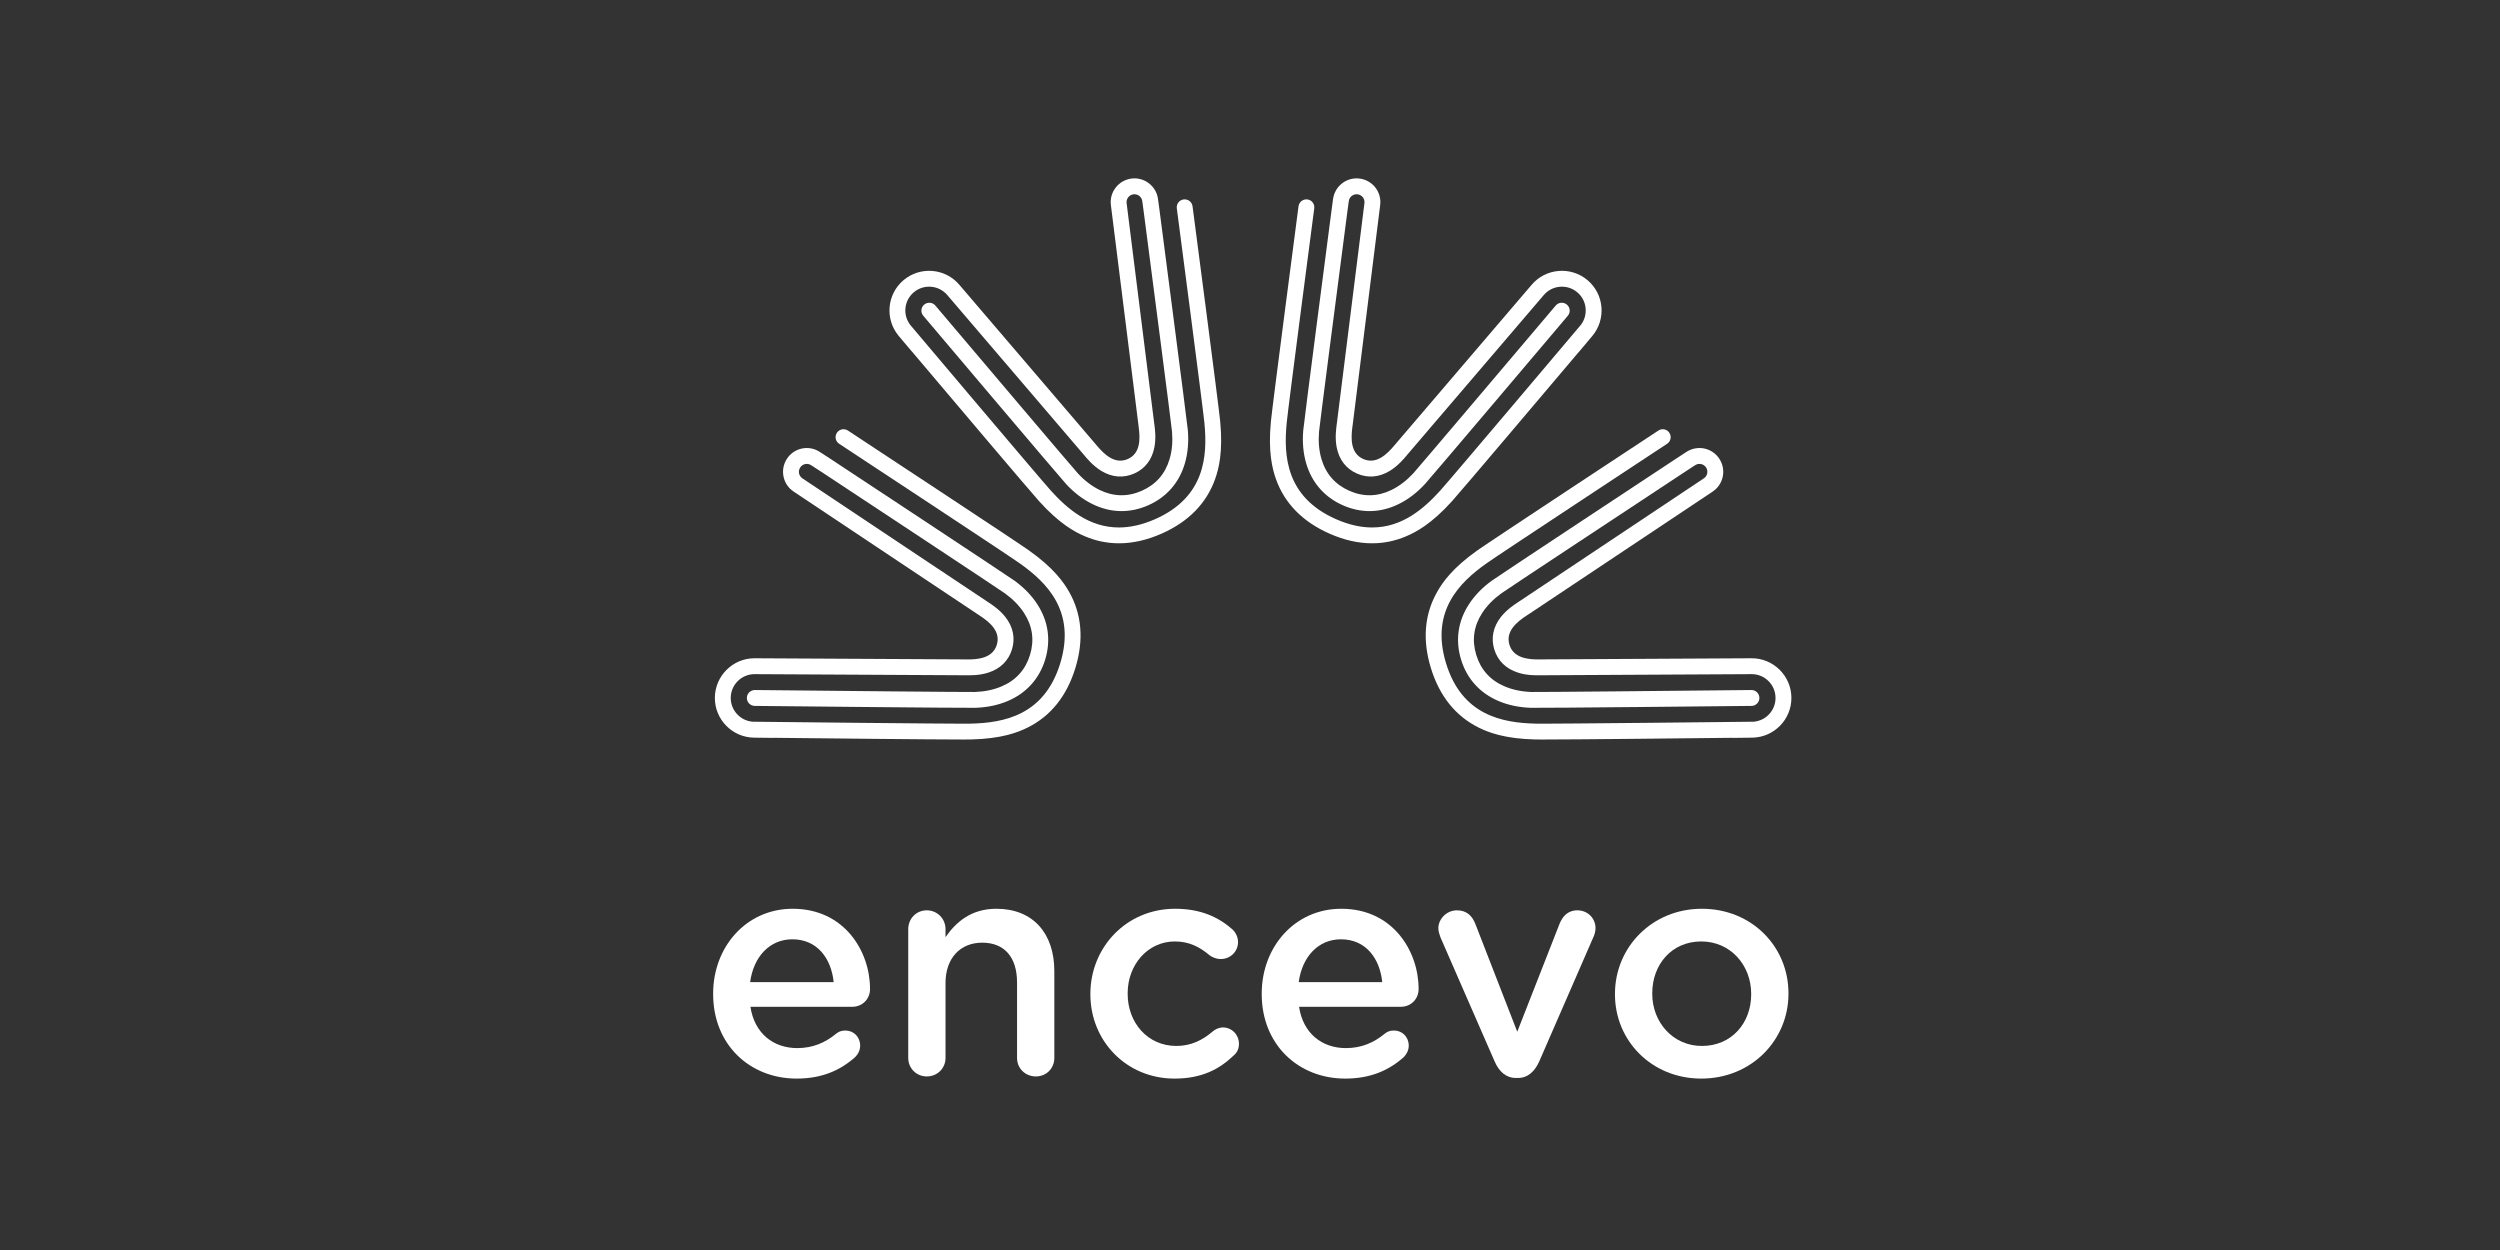
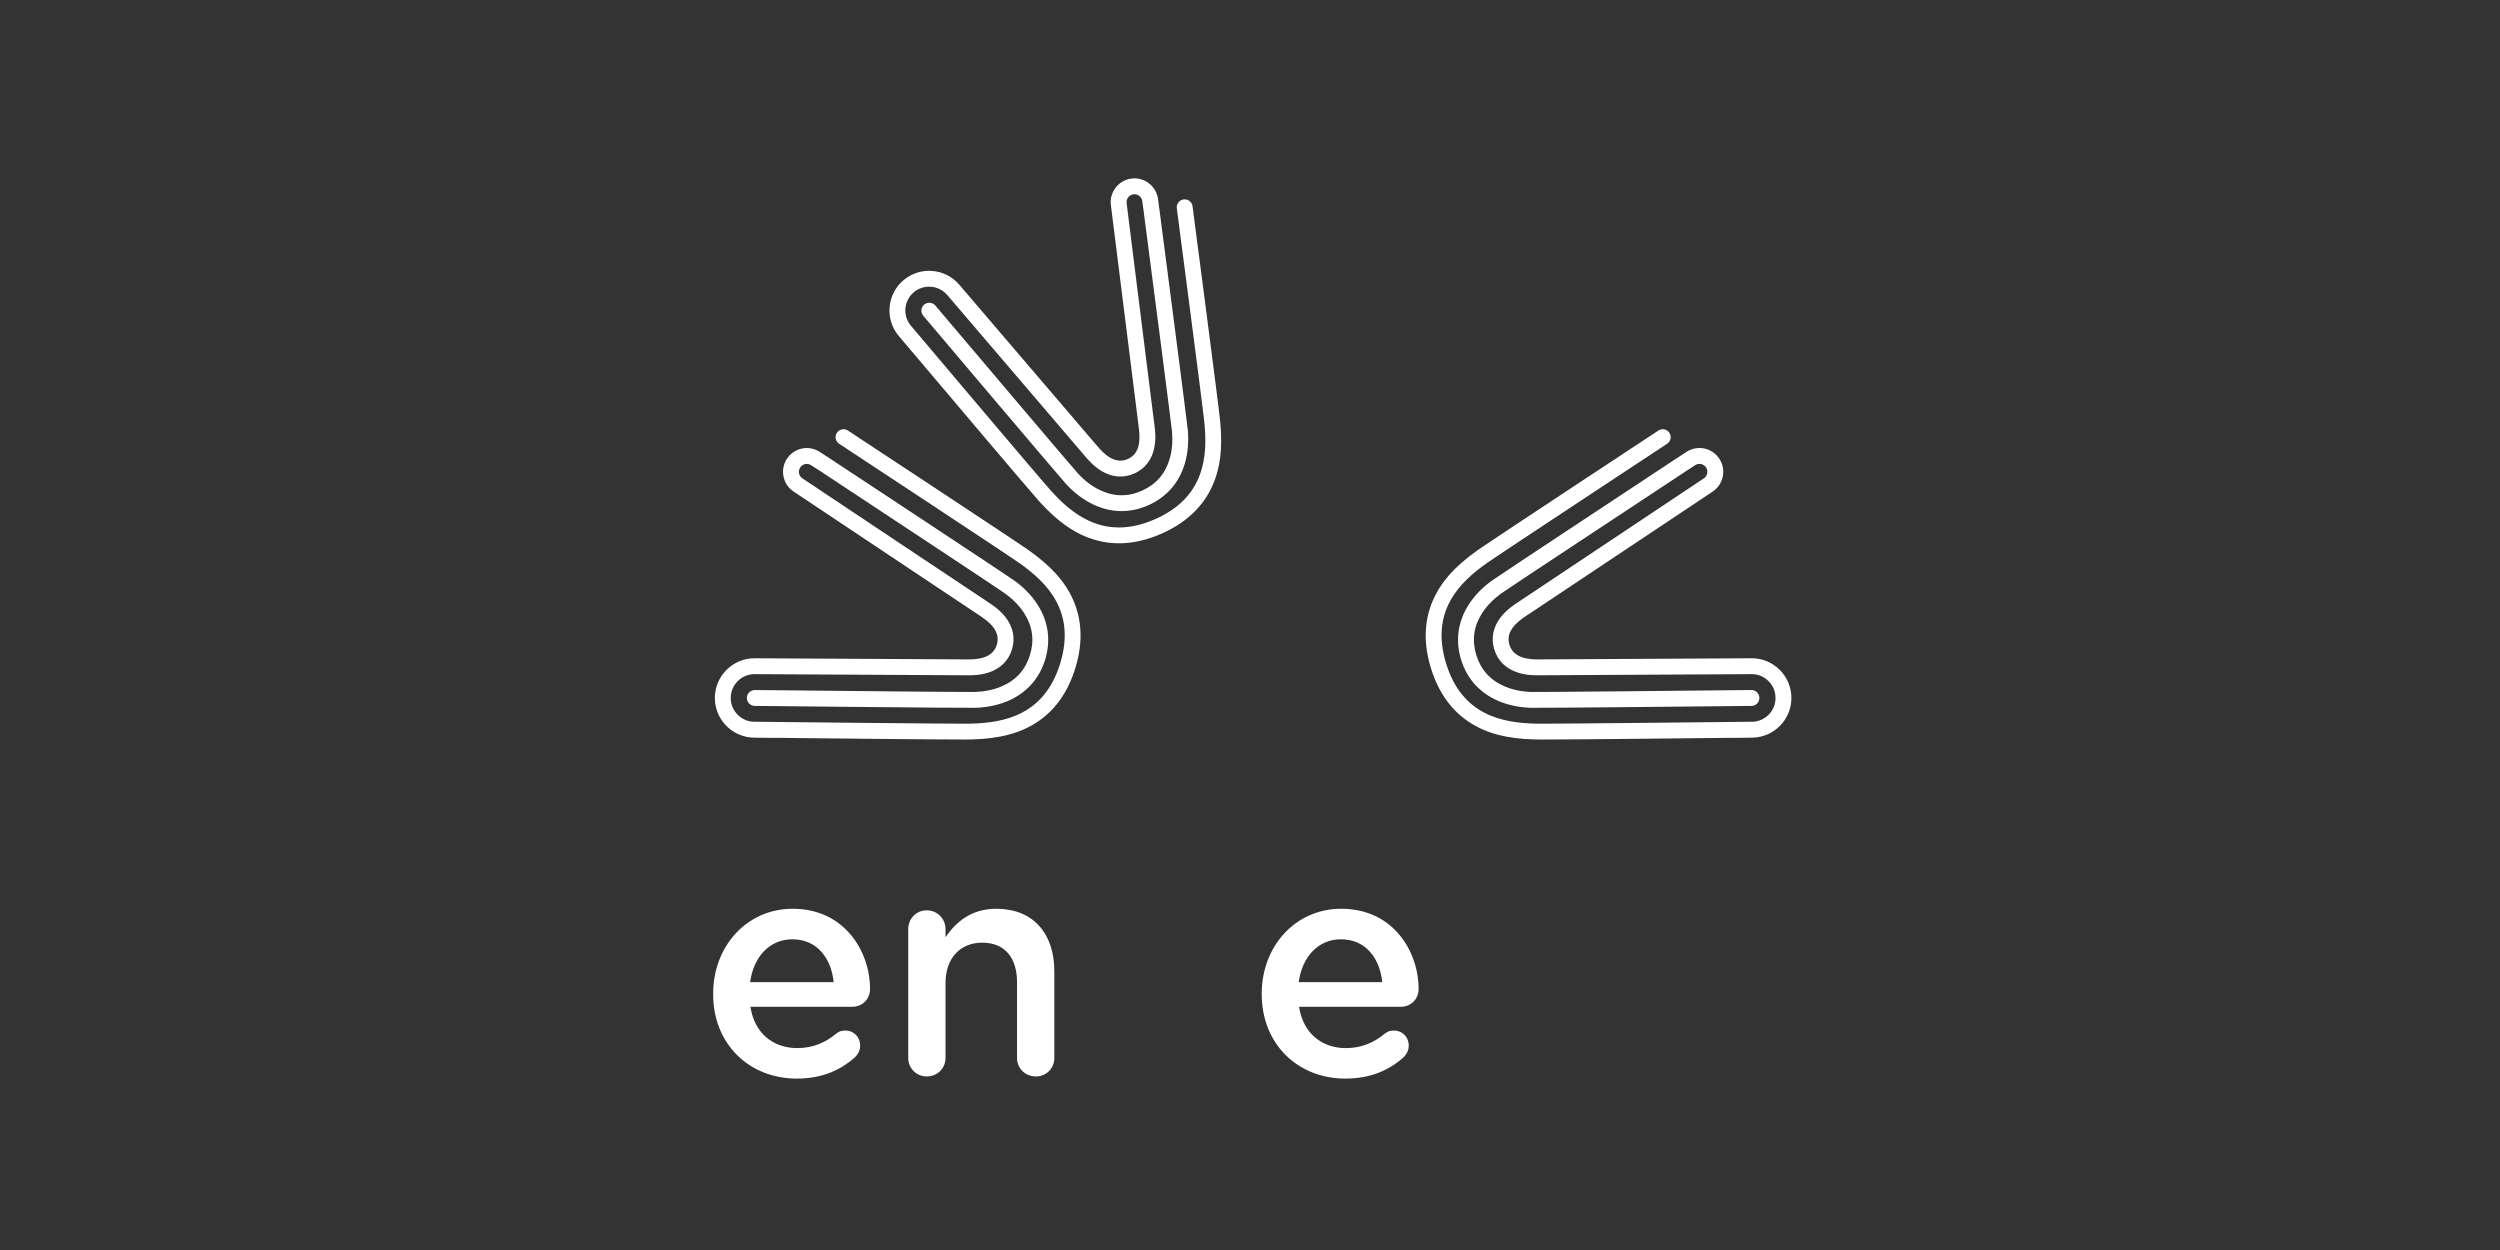
<svg xmlns="http://www.w3.org/2000/svg" width="100%" height="100%" viewBox="0 0 300 150" version="1.1" xml:space="preserve" style="fill-rule:evenodd;clip-rule:evenodd;stroke-linejoin:round;stroke-miterlimit:2;">
  <rect x="0" y="0" width="300" height="150" fill="#333333" stroke="none" />
  <g transform="matrix(1.407,0,0,1.407,-1611.57,-2630.04)">
    <g transform="matrix(4.167,0,0,4.167,0,0)">
      <path d="M294.594,463.721C293.945,463.721 291.668,463.697 290.72,463.686L290.721,463.688L290.306,463.683C289.858,463.677 289.499,463.308 289.504,462.861C289.51,462.416 289.873,462.058 290.315,462.058L290.326,462.058C290.366,462.059 294.487,462.082 294.611,462.081C294.621,462.081 294.632,462.081 294.646,462.082C294.895,462.086 295.191,462.055 295.275,461.782C295.358,461.509 295.13,461.318 294.921,461.182C294.909,461.175 294.9,461.168 294.892,461.163C294.789,461.093 291.176,458.686 291.119,458.648C291.01,458.577 290.936,458.468 290.91,458.341C290.883,458.213 290.908,458.084 290.979,457.975C291.05,457.866 291.159,457.792 291.286,457.765C291.414,457.739 291.544,457.764 291.652,457.835L291.866,457.974C292.015,458.072 295.497,460.369 295.634,460.468C295.829,460.609 295.988,460.773 296.106,460.956C296.33,461.302 296.385,461.692 296.265,462.085C296.145,462.477 295.881,462.77 295.502,462.932C295.302,463.017 295.078,463.064 294.837,463.072C294.669,463.078 290.497,463.035 290.32,463.033C290.23,463.032 290.158,462.958 290.159,462.869C290.16,462.779 290.234,462.708 290.323,462.708C291.825,462.724 294.698,462.752 294.826,462.748C295.027,462.741 295.212,462.703 295.374,462.633C295.667,462.509 295.862,462.292 295.954,461.99C296.047,461.688 296.006,461.399 295.833,461.132C295.737,460.984 295.606,460.849 295.443,460.731C295.339,460.655 292.941,459.072 291.688,458.245L291.475,458.107C291.438,458.083 291.395,458.074 291.353,458.083C291.311,458.092 291.274,458.117 291.251,458.153C291.227,458.189 291.219,458.232 291.227,458.274C291.236,458.317 291.261,458.353 291.297,458.377L291.298,458.377C291.448,458.477 294.97,460.824 295.074,460.894C295.081,460.899 295.089,460.904 295.098,460.91C295.173,460.959 295.329,461.06 295.449,461.212C295.609,461.415 295.656,461.645 295.585,461.877C295.514,462.109 295.347,462.273 295.101,462.352C294.916,462.411 294.73,462.408 294.641,462.406L294.612,462.406C294.487,462.406 290.493,462.384 290.323,462.383C290.053,462.38 289.832,462.596 289.829,462.865C289.826,463.123 290.025,463.337 290.279,463.357L290.309,463.357C290.35,463.357 294.392,463.403 294.738,463.396C295.421,463.38 296.247,463.226 296.573,462.162C296.898,461.097 296.299,460.507 295.741,460.113C295.459,459.913 292.082,457.691 292.048,457.668C291.973,457.619 291.952,457.518 292.002,457.443C292.051,457.368 292.152,457.348 292.227,457.397C292.366,457.489 295.642,459.645 295.929,459.848C296.441,460.21 296.645,460.506 296.754,460.697C297.015,461.157 297.059,461.682 296.883,462.257C296.707,462.832 296.378,463.242 295.904,463.477C295.707,463.575 295.372,463.706 294.745,463.72C294.717,463.721 294.665,463.721 294.594,463.721Z" style="fill:white;fill-rule:nonzero;" />
    </g>
    <g transform="matrix(4.167,0,0,4.167,0,0)">
      <path d="M297.776,459.705C297.538,459.705 297.307,459.658 297.084,459.564C296.881,459.479 296.563,459.312 296.143,458.846C295.949,458.632 294.218,456.584 293.538,455.78L293.538,455.782L293.269,455.463C292.98,455.12 293.024,454.607 293.366,454.319C293.709,454.03 294.222,454.074 294.51,454.416C294.537,454.446 297.214,457.58 297.295,457.673C297.301,457.68 297.309,457.69 297.318,457.7C297.478,457.891 297.694,458.095 297.956,457.98C298.217,457.865 298.212,457.567 298.178,457.32C298.176,457.307 298.175,457.295 298.174,457.285C298.159,457.162 297.619,452.861 297.61,452.786C297.593,452.657 297.627,452.53 297.706,452.427C297.785,452.324 297.899,452.258 298.028,452.24C298.156,452.223 298.284,452.257 298.387,452.336C298.49,452.415 298.557,452.529 298.574,452.658L298.608,452.91C298.631,453.087 299.17,457.225 299.185,457.392C299.205,457.633 299.185,457.86 299.124,458.069C299.009,458.464 298.749,458.761 298.374,458.927C297.998,459.093 297.604,459.085 297.234,458.903C297.039,458.808 296.857,458.67 296.693,458.492C296.579,458.369 293.884,455.184 293.77,455.048C293.712,454.98 293.72,454.877 293.788,454.82C293.857,454.762 293.959,454.77 294.017,454.839C294.987,455.985 296.844,458.177 296.932,458.272C297.068,458.42 297.218,458.534 297.376,458.612C297.662,458.752 297.953,458.758 298.242,458.63C298.532,458.502 298.723,458.283 298.812,457.978C298.862,457.808 298.878,457.62 298.861,457.42C298.85,457.292 298.48,454.442 298.286,452.953L298.252,452.701C298.246,452.658 298.224,452.62 298.19,452.594C298.156,452.568 298.113,452.557 298.07,452.562C298.028,452.568 297.99,452.59 297.964,452.624C297.937,452.659 297.926,452.701 297.932,452.744L297.932,452.745C297.954,452.924 298.481,457.123 298.496,457.248C298.497,457.256 298.498,457.265 298.5,457.276C298.512,457.365 298.537,457.549 298.5,457.739C298.452,457.993 298.309,458.179 298.087,458.277C297.865,458.375 297.631,458.356 297.41,458.221C297.245,458.119 297.126,457.977 297.069,457.908C297.062,457.9 297.055,457.892 297.05,457.886C296.968,457.792 294.373,454.755 294.263,454.626C294.089,454.42 293.781,454.394 293.576,454.567C293.378,454.733 293.346,455.024 293.498,455.229L293.517,455.252C293.543,455.283 296.151,458.372 296.383,458.629C296.719,459 297.161,459.381 297.774,459.381C297.998,459.381 298.244,459.33 298.517,459.21C299.535,458.76 299.59,457.922 299.524,457.242C299.49,456.897 298.964,452.889 298.959,452.849C298.947,452.76 299.01,452.678 299.099,452.667C299.187,452.655 299.269,452.718 299.281,452.807C299.302,452.972 299.813,456.86 299.847,457.21C299.907,457.835 299.817,458.183 299.743,458.39C299.566,458.888 299.198,459.264 298.648,459.507C298.349,459.639 298.058,459.705 297.776,459.705Z" style="fill:white;fill-rule:nonzero;" />
    </g>
    <g transform="matrix(4.167,0,0,4.167,0,0)">
      <path d="M306.448,463.721C306.377,463.721 306.326,463.721 306.297,463.72C305.67,463.706 305.335,463.575 305.138,463.477C304.665,463.242 304.335,462.832 304.159,462.257C303.983,461.682 304.027,461.157 304.289,460.697C304.397,460.506 304.601,460.21 305.113,459.848C305.401,459.645 308.676,457.489 308.816,457.397C308.89,457.348 308.991,457.368 309.04,457.443C309.09,457.518 309.069,457.619 308.994,457.668C308.96,457.691 305.584,459.913 305.301,460.113C304.743,460.507 304.144,461.097 304.47,462.162C304.795,463.226 305.621,463.38 306.305,463.396C306.651,463.403 310.692,463.357 310.733,463.357L310.763,463.357C311.017,463.337 311.217,463.123 311.213,462.865C311.21,462.596 310.99,462.38 310.721,462.383C310.55,462.384 306.556,462.406 306.43,462.406L306.402,462.406C306.312,462.408 306.126,462.411 305.942,462.352C305.696,462.273 305.528,462.109 305.457,461.877C305.386,461.645 305.433,461.415 305.593,461.212C305.714,461.06 305.869,460.959 305.944,460.91C305.954,460.904 305.961,460.899 305.968,460.894C306.072,460.824 309.594,458.477 309.744,458.377L309.745,458.377C309.781,458.353 309.806,458.317 309.815,458.274C309.824,458.232 309.815,458.189 309.792,458.153C309.768,458.117 309.732,458.092 309.689,458.083C309.647,458.074 309.604,458.083 309.568,458.106L309.354,458.246C308.101,459.072 305.704,460.655 305.599,460.731C305.436,460.849 305.305,460.984 305.209,461.132C305.036,461.399 304.995,461.688 305.088,461.99C305.18,462.292 305.375,462.509 305.668,462.633C305.831,462.703 306.015,462.741 306.216,462.748C306.345,462.752 309.218,462.724 310.719,462.708C310.809,462.707 310.882,462.779 310.883,462.869C310.884,462.958 310.812,463.032 310.723,463.033C310.545,463.035 306.373,463.078 306.205,463.072C305.964,463.064 305.74,463.017 305.541,462.932C305.161,462.77 304.897,462.477 304.777,462.085C304.657,461.692 304.712,461.302 304.936,460.956C305.054,460.773 305.213,460.609 305.409,460.468C305.545,460.369 309.028,458.072 309.176,457.974L309.39,457.834C309.499,457.764 309.629,457.739 309.756,457.765C309.883,457.792 309.992,457.866 310.063,457.975C310.135,458.084 310.159,458.213 310.133,458.341C310.106,458.468 310.032,458.577 309.924,458.648C309.867,458.686 306.253,461.093 306.151,461.163C306.143,461.168 306.133,461.175 306.121,461.182C305.913,461.318 305.684,461.509 305.767,461.782C305.851,462.055 306.147,462.086 306.396,462.082C306.41,462.081 306.422,462.081 306.431,462.081C306.556,462.082 310.676,462.059 310.718,462.058C311.164,462.053 311.533,462.413 311.538,462.861C311.544,463.308 311.184,463.677 310.736,463.683L310.321,463.688L310.323,463.686C309.374,463.697 307.098,463.721 306.448,463.721Z" style="fill:white;fill-rule:nonzero;" />
    </g>
    <g transform="matrix(4.167,0,0,4.167,0,0)">
-       <path d="M302.955,459.705C302.673,459.705 302.382,459.639 302.084,459.507C301.534,459.264 301.165,458.888 300.988,458.39C300.915,458.183 300.824,457.835 300.885,457.21C300.919,456.86 301.429,452.972 301.45,452.807C301.462,452.718 301.544,452.655 301.633,452.667C301.721,452.678 301.784,452.76 301.772,452.849C301.767,452.889 301.241,456.897 301.208,457.242C301.142,457.922 301.196,458.76 302.215,459.21C302.487,459.33 302.733,459.381 302.957,459.381C303.57,459.381 304.012,459 304.348,458.629C304.58,458.372 307.188,455.283 307.214,455.252L307.233,455.229C307.385,455.024 307.353,454.733 307.155,454.567C306.95,454.394 306.642,454.42 306.469,454.625C306.358,454.755 303.763,457.792 303.681,457.886C303.676,457.892 303.67,457.9 303.663,457.908C303.605,457.977 303.486,458.119 303.321,458.221C303.1,458.356 302.867,458.375 302.645,458.277C302.423,458.179 302.28,457.993 302.231,457.739C302.194,457.549 302.22,457.365 302.231,457.276C302.233,457.265 302.234,457.256 302.235,457.248C302.25,457.123 302.777,452.924 302.799,452.745L302.799,452.744C302.805,452.701 302.794,452.659 302.768,452.624C302.741,452.59 302.703,452.568 302.661,452.562C302.618,452.557 302.575,452.568 302.541,452.594C302.507,452.62 302.485,452.658 302.479,452.701L302.445,452.954C302.251,454.442 301.881,457.292 301.87,457.42C301.853,457.62 301.869,457.808 301.919,457.978C302.008,458.283 302.2,458.502 302.489,458.63C302.778,458.758 303.069,458.752 303.355,458.612C303.514,458.534 303.663,458.42 303.8,458.272C303.887,458.177 305.744,455.985 306.714,454.839C306.772,454.77 306.874,454.762 306.943,454.82C307.011,454.877 307.02,454.98 306.962,455.048C306.847,455.184 304.152,458.369 304.038,458.492C303.874,458.67 303.693,458.808 303.498,458.903C303.127,459.085 302.733,459.093 302.358,458.927C301.982,458.761 301.723,458.464 301.607,458.069C301.546,457.86 301.526,457.633 301.547,457.392C301.561,457.225 302.1,453.087 302.123,452.911L302.157,452.658C302.175,452.529 302.241,452.415 302.344,452.336C302.447,452.257 302.575,452.223 302.704,452.24C302.832,452.258 302.947,452.324 303.026,452.427C303.104,452.53 303.138,452.657 303.121,452.786C303.112,452.861 302.572,457.162 302.558,457.285C302.557,457.295 302.555,457.307 302.553,457.32C302.52,457.567 302.515,457.865 302.776,457.98C303.037,458.095 303.254,457.891 303.413,457.7C303.422,457.69 303.43,457.68 303.436,457.673C303.518,457.58 306.194,454.446 306.221,454.415C306.509,454.074 307.022,454.03 307.365,454.319C307.707,454.607 307.751,455.12 307.462,455.463L307.194,455.782L307.194,455.78C306.514,456.584 304.782,458.632 304.589,458.846C304.168,459.312 303.85,459.479 303.647,459.564C303.424,459.658 303.193,459.705 302.955,459.705Z" style="fill:white;fill-rule:nonzero;" />
-     </g>
+       </g>
    <g transform="matrix(4.167,0,0,4.167,0,0)">
      <path d="M291.179,470.661C290.213,470.661 289.469,469.961 289.469,468.933L289.469,468.92C289.469,467.968 290.144,467.185 291.097,467.185C292.156,467.185 292.68,468.056 292.68,468.826C292.68,469.04 292.516,469.191 292.32,469.191L290.232,469.191C290.314,469.734 290.699,470.037 291.191,470.037C291.513,470.037 291.765,469.923 291.98,469.747C292.036,469.702 292.087,469.677 292.175,469.677C292.346,469.677 292.478,469.809 292.478,469.986C292.478,470.081 292.434,470.163 292.377,470.22C292.074,470.491 291.696,470.661 291.179,470.661ZM291.936,468.687C291.885,468.195 291.595,467.81 291.09,467.81C290.624,467.81 290.295,468.169 290.226,468.687L291.936,468.687Z" style="fill:white;fill-rule:nonzero;" />
    </g>
    <g transform="matrix(4.167,0,0,4.167,0,0)">
      <path d="M293.462,467.602C293.462,467.387 293.626,467.217 293.841,467.217C294.055,467.217 294.225,467.387 294.225,467.602L294.225,467.766C294.44,467.457 294.749,467.185 295.266,467.185C296.017,467.185 296.452,467.69 296.452,468.46L296.452,470.239C296.452,470.453 296.288,470.617 296.074,470.617C295.859,470.617 295.689,470.453 295.689,470.239L295.689,468.693C295.689,468.176 295.43,467.879 294.976,467.879C294.534,467.879 294.225,468.188 294.225,468.706L294.225,470.239C294.225,470.453 294.055,470.617 293.841,470.617C293.632,470.617 293.462,470.453 293.462,470.239L293.462,467.602Z" style="fill:white;fill-rule:nonzero;" />
    </g>
    <g transform="matrix(4.167,0,0,4.167,0,0)">
-       <path d="M297.19,468.939L297.19,468.926C297.19,467.98 297.922,467.185 298.925,467.185C299.449,467.185 299.808,467.356 300.092,467.602C300.142,467.646 300.212,467.74 300.212,467.867C300.212,468.062 300.054,468.214 299.858,468.214C299.764,468.214 299.682,468.176 299.631,468.138C299.436,467.974 299.221,467.854 298.919,467.854C298.363,467.854 297.953,468.333 297.953,468.914L297.953,468.926C297.953,469.519 298.363,469.993 298.95,469.993C299.253,469.993 299.486,469.873 299.694,469.696C299.739,469.658 299.814,469.614 299.903,469.614C300.086,469.614 300.231,469.765 300.231,469.948C300.231,470.049 300.193,470.131 300.123,470.188C299.827,470.472 299.467,470.661 298.912,470.661C297.922,470.661 297.19,469.885 297.19,468.939Z" style="fill:white;fill-rule:nonzero;" />
-     </g>
+       </g>
    <g transform="matrix(4.167,0,0,4.167,0,0)">
      <path d="M302.407,470.661C301.442,470.661 300.697,469.961 300.697,468.933L300.697,468.92C300.697,467.968 301.372,467.185 302.325,467.185C303.385,467.185 303.908,468.056 303.908,468.826C303.908,469.04 303.744,469.191 303.549,469.191L301.461,469.191C301.543,469.734 301.928,470.037 302.42,470.037C302.741,470.037 302.994,469.923 303.208,469.747C303.265,469.702 303.315,469.677 303.404,469.677C303.574,469.677 303.706,469.809 303.706,469.986C303.706,470.081 303.662,470.163 303.606,470.22C303.303,470.491 302.924,470.661 302.407,470.661ZM303.164,468.687C303.113,468.195 302.823,467.81 302.319,467.81C301.852,467.81 301.524,468.169 301.454,468.687L303.164,468.687Z" style="fill:white;fill-rule:nonzero;" />
    </g>
    <g transform="matrix(4.167,0,0,4.167,0,0)">
-       <path d="M305.94,470.648L305.902,470.648C305.694,470.648 305.555,470.516 305.466,470.314L304.356,467.772C304.337,467.715 304.312,467.652 304.312,467.583C304.312,467.394 304.482,467.217 304.691,467.217C304.899,467.217 305.006,467.337 305.069,467.494L305.927,469.702L306.797,467.482C306.854,467.349 306.955,467.217 307.157,467.217C307.365,467.217 307.529,467.375 307.529,467.583C307.529,467.652 307.504,467.728 307.485,467.766L306.375,470.314C306.286,470.51 306.148,470.648 305.94,470.648Z" style="fill:white;fill-rule:nonzero;" />
-     </g>
+       </g>
    <g transform="matrix(4.167,0,0,4.167,0,0)">
-       <path d="M307.927,468.939L307.927,468.926C307.927,467.974 308.684,467.185 309.706,467.185C310.728,467.185 311.478,467.961 311.478,468.914L311.478,468.926C311.478,469.873 310.721,470.661 309.693,470.661C308.677,470.661 307.927,469.885 307.927,468.939ZM310.715,468.939L310.715,468.926C310.715,468.34 310.292,467.854 309.693,467.854C309.081,467.854 308.69,468.333 308.69,468.914L308.69,468.926C308.69,469.507 309.113,469.993 309.706,469.993C310.324,469.993 310.715,469.513 310.715,468.939Z" style="fill:white;fill-rule:nonzero;" />
-     </g>
+       </g>
  </g>
</svg>